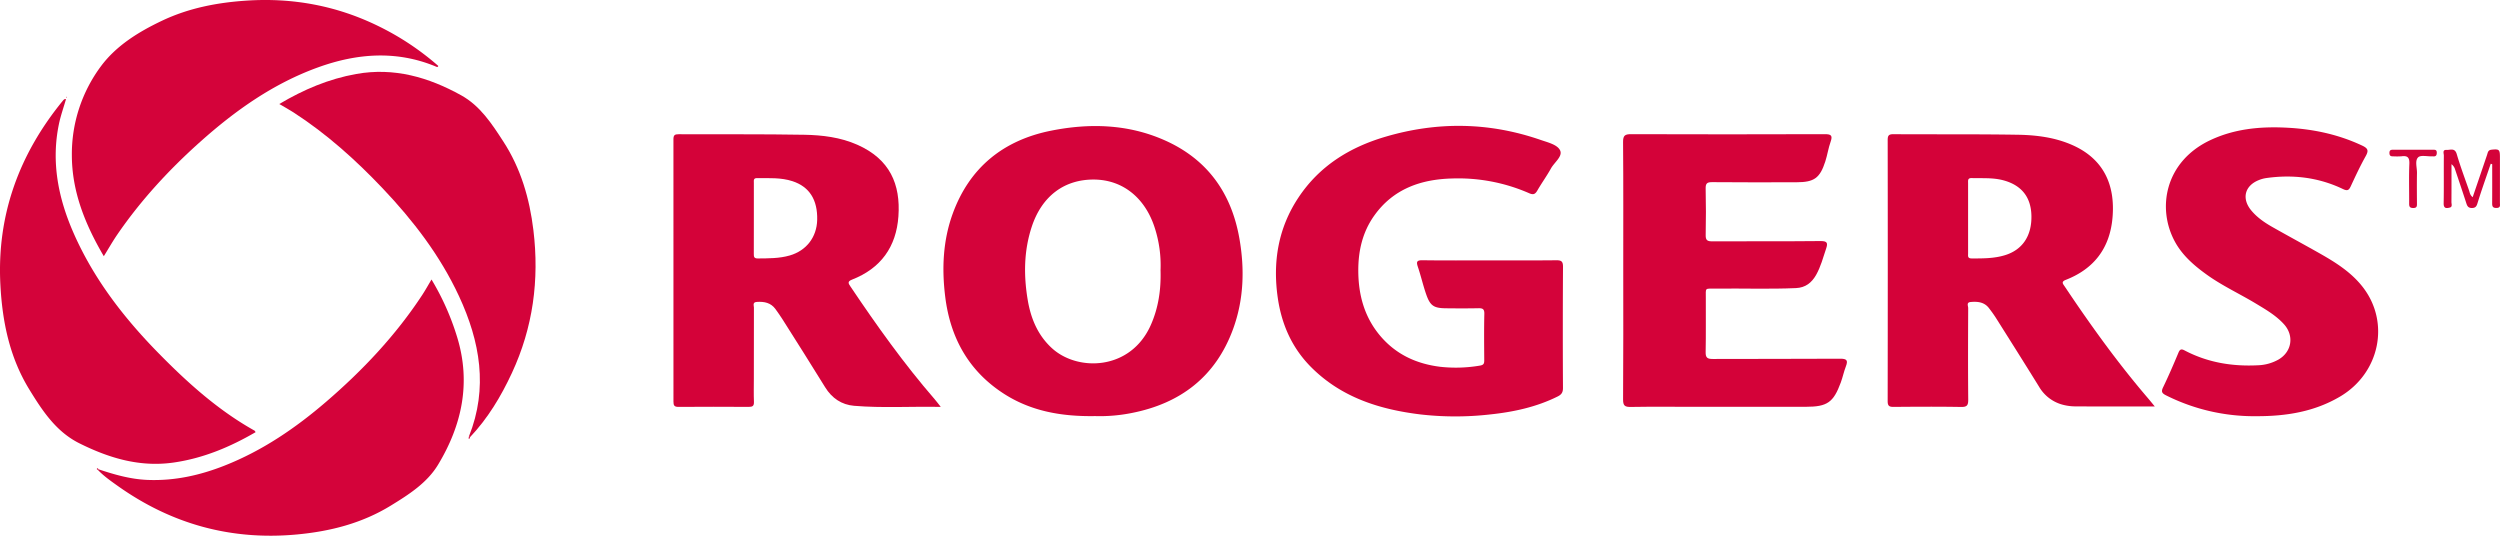
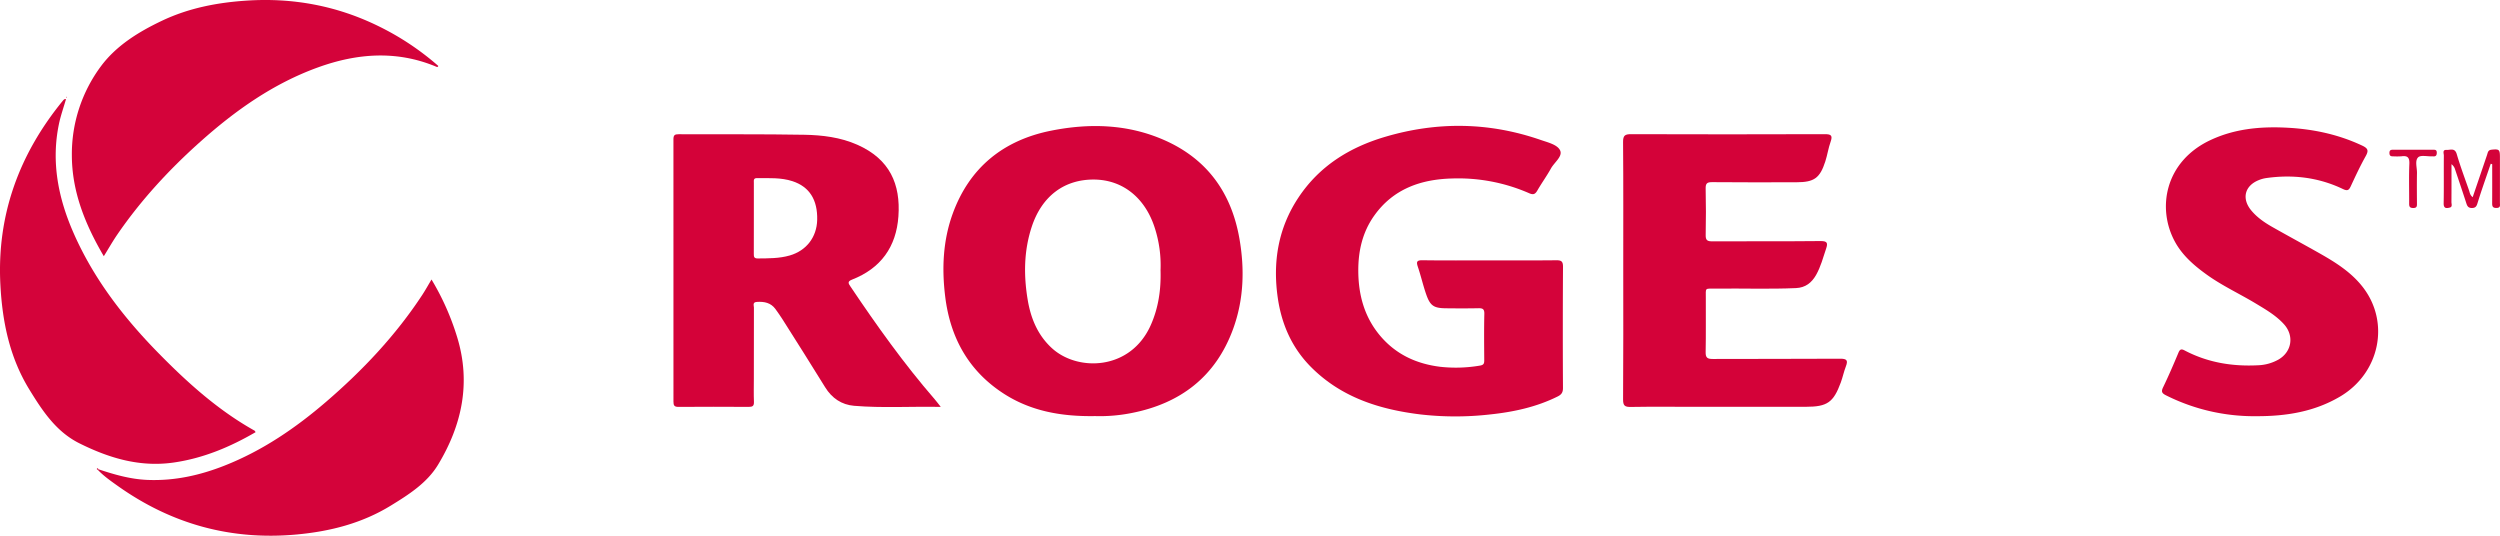
<svg xmlns="http://www.w3.org/2000/svg" viewBox="0 0 1775.691 380.504">
  <path d="M777.867,295.536c-24.427.41-46.248-3.65-65.628-16.393-24.458-16.082-37.256-39.453-40.843-68.148-2.524-20.187-1.665-40.217,5.376-59.443C688.756,118.83,712.844,99.572,746.485,92.838c27.297-5.464,54.641-4.749,80.613,6.736,30.327,13.411,47.485,37.329,53.193,69.678,3.845,21.795,3.17,43.526-4.436,64.38-12.332,33.809-37.327,52.973-72.279,59.758A114.555,114.555,0,0,1,777.867,295.536ZM824.306,191.913a86.198,86.198,0,0,0-4.018-29.783c-6.777-21.525-22.718-34.323-42.89-34.594-21.257-.286-37.374,11.629-44.589,33.578-5.607,17.058-5.791,34.564-2.805,52.142,2.218,13.058,7.126,24.839,17.104,34.004,18.325,16.831,55.931,15.963,70.271-16.384C822.794,218.662,824.715,205.814,824.306,191.913Z" style="fill:#d4033a" />
-   <path d="M1530.496,288.701c-19.438,0-37.861.049-56.283-.055a35.637,35.637,0,0,1-7.893-.886,27.585,27.585,0,0,1-17.994-13.037c-10.038-16.241-20.239-32.382-30.421-48.533-1.593-2.527-3.366-4.95-5.181-7.325-3.35-4.382-8.117-4.804-13.079-4.35-3.126.286-1.679,2.838-1.686,4.302-.1,21.642-.175,43.286.026,64.927.037,4.004-.741,5.384-5.078,5.307-15.977-.284-31.964-.188-47.945-.045-3.213.029-4.208-.813-4.202-4.164q.156-92.648.014-185.296c-.004-3.119.628-4.256,4.041-4.233,29.465.197,58.936-.095,88.396.39,12.919.212,25.87,1.814,37.947,6.986,22.894,9.806,31.324,28.395,29.318,51.771-1.854,21.615-12.995,36.438-33.188,44.31-3.521,1.373-2.021,2.84-.785,4.689,18.399,27.512,37.689,54.358,59.257,79.508C1527.152,284.594,1528.487,286.267,1530.496,288.701ZM1397.888,154.993q0,12.472.005,24.945c.002,1.754-.521,3.624,2.509,3.63,7.98.016,15.945.056,23.671-2.31,12.388-3.795,19.016-13.639,18.8-27.783-.203-13.275-6.839-21.769-19.63-25.323-7.496-2.082-15.149-1.45-22.767-1.662-2.971-.083-2.591,1.739-2.59,3.559Q1397.895,142.521,1397.888,154.993Z" style="fill:#d40239" />
  <path d="M668.21,289.009c-21.365-.415-41.491.9-61.549-.776-8.814-.737-15.776-5.364-20.591-13.201-9.906-16.121-20.082-32.076-30.181-48.077-1.594-2.526-3.323-4.97-5.069-7.395-3.298-4.583-7.996-5.461-13.271-5.117-3.234.211-2.052,2.521-2.059,4.018-.079,16.814-.05,33.629-.05,50.443,0,5.494-.156,10.994.063,16.479.117,2.909-.91,3.634-3.682,3.616q-24.971-.165-49.943.006c-2.989.023-3.541-1.114-3.538-3.795q.092-93.145-.013-186.29c-.004-2.9.904-3.592,3.675-3.579,29.798.147,59.602-.151,89.392.382,12.737.228,25.562,1.8,37.43,7.039,23.285,10.278,30.887,28.135,29.3,50.864-1.516,21.717-12.509,37.016-33,44.998-3.525,1.373-2.444,2.823-.988,4.986,18.568,27.59,37.826,54.661,59.634,79.83C665.061,284.929,666.234,286.521,668.21,289.009ZM535.441,154.776c0,8.482.04,16.965-.029,25.447-.017,2.072.095,3.384,2.832,3.354,7.638-.084,15.254.031,22.707-2.125,11.749-3.399,19.175-12.953,19.478-25.264.351-14.267-5.517-23.542-17.492-27.48-8.212-2.7-16.728-2.114-25.186-2.209-2.747-.031-2.303,1.72-2.305,3.327Q535.428,142.301,535.441,154.776Z" style="fill:#d40239" />
  <path d="M1057.983,184.937c15.819-.002,31.64.103,47.457-.081,3.684-.043,4.752.938,4.729,4.734q-.26,42.96-.026,85.923c.013,3.1-.948,4.684-3.738,6.073-15.07,7.502-31.198,10.983-47.746,12.752a218.55,218.55,0,0,1-49.8.015c-29.245-3.569-56.402-12.204-77.813-33.802-13.444-13.561-20.753-30.243-23.462-48.929-3.703-25.538.27-49.687,14.766-71.44,14.864-22.305,36.221-35.538,61.561-43.023,37.107-10.96,73.95-10.414,110.549,2.284,5.03,1.745,11.687,3.282,13.642,7.37,2.016,4.215-4.107,8.524-6.512,12.863-2.972,5.363-6.598,10.36-9.67,15.672-1.519,2.627-2.876,3.186-5.794,1.89a125.658,125.658,0,0,0-54.753-10.465c-22.161.565-41.797,7.399-55.312,26.413-8.389,11.802-11.403,25.248-11.299,39.499.122,16.732,4.27,32.204,15.135,45.328,11.144,13.46,25.772,20.35,42.941,22.499a101.389,101.389,0,0,0,28.281-.832c2.731-.421,3.12-1.516,3.105-3.818-.075-10.99-.197-21.984.063-32.968.085-3.607-1.393-4.021-4.355-3.962-7.657.153-15.32.131-22.978.033-8.607-.109-11.127-1.759-13.973-9.929-2.227-6.393-3.718-13.041-5.889-19.456-1.244-3.676-.791-4.804,3.435-4.738C1026.342,185.087,1042.163,184.939,1057.983,184.937Z" style="fill:#d4033a" />
  <path d="M1152.956,191.762c0-30.3.123-60.601-.127-90.9-.039-4.764,1.45-5.575,5.789-5.561q68.674.227,137.349-.006c4.613-.017,5.876.868,4.256,5.442-1.597,4.509-2.278,9.336-3.744,13.9-3.803,11.835-7.902,14.784-20.366,14.817-19.978.052-39.957.115-59.934-.078-3.724-.036-4.784.889-4.691,4.664.27,10.981.233,21.976.022,32.96-.069,3.574,1.152,4.434,4.557,4.417,25.638-.126,51.279.081,76.914-.196,5.013-.054,5.406,1.412,4.029,5.5-2.112,6.269-3.765,12.691-7.055,18.516-3.158,5.592-7.61,9.087-14.255,9.383-18.967.846-37.942.129-56.912.38-8.27.109-7.14-1.072-7.184,7.087-.067,12.653.141,25.309-.123,37.956-.084,4.034,1.212,4.946,5.057,4.927,30.133-.15,60.268.023,90.4-.19,4.78-.034,5.832,1.115,4.13,5.495-1.432,3.687-2.21,7.624-3.578,11.339-5.239,14.233-9.628,17.299-24.73,17.318q-39.956.052-79.913.01c-14.817-0-29.637-.159-44.45.095-4.23.072-5.603-.779-5.567-5.379C1153.072,253.029,1152.956,222.395,1152.956,191.762Z" style="fill:#d40239" />
  <path d="M1602.846,295.607a139.383,139.383,0,0,1-64.353-14.798c-3.077-1.556-3.553-2.695-2.043-5.821,3.888-8.052,7.428-16.279,10.873-24.534,1.056-2.531,2.123-2.722,4.367-1.541,16.296,8.575,33.77,11.464,52.003,10.537a31.93,31.93,0,0,0,14.713-4.097c9.49-5.541,11.205-16.946,3.817-25.089-5.67-6.249-12.912-10.416-20.023-14.702-11.499-6.931-23.766-12.565-34.716-20.425-8.98-6.445-17.326-13.622-22.693-23.476-12.952-23.777-7.059-56.996,25.224-72.148,16.685-7.831,34.379-9.66,52.463-8.9,19.22.808,37.785,4.53,55.347,12.819,4.125,1.947,4.693,3.52,2.487,7.46-3.885,6.94-7.27,14.172-10.615,21.397-1.327,2.865-2.428,3.474-5.535,1.986-17.425-8.344-35.82-10.494-54.851-7.749a21.856,21.856,0,0,0-4.777,1.334c-10.135,3.964-12.511,13.1-5.571,21.536,4.185,5.088,9.573,8.743,15.225,11.948,11.394,6.461,22.933,12.667,34.319,19.14,11.03,6.27,21.702,13.147,29.626,23.289,19.656,25.156,12.201,61.188-15.964,77.856C1644.006,292.379,1624.061,295.653,1602.846,295.607Z" style="fill:#d4033a" />
-   <path d="M333.099,309.936c13.726-34.358,7.901-67.37-7.108-99.632-13.392-28.786-32.469-53.624-54.2-76.524-19.173-20.205-39.803-38.733-63.269-53.906-3.159-2.042-6.478-3.837-10.148-5.997,17.312-10.291,35.16-17.843,54.66-21.329,26.869-4.803,51.345,2.301,74.521,15.136,13.547,7.502,21.818,20.299,29.953,32.837,12.408,19.123,18.627,40.403,21.358,62.987,4.268,35.305-.271,69.142-15.284,101.435-7.725,16.616-17.085,32.22-29.78,45.618Q333.461,310.236,333.099,309.936Z" style="fill:#d4033a" />
  <path d="M73.733,181.981c-13.252-22.583-22.669-45.888-22.694-71.712A104.487,104.487,0,0,1,71.769,46.96c10.908-14.623,26.695-24.342,43.232-32.203C133.991,5.728,154.195,1.822,175.083.442c32.864-2.171,64.097,3.61,93.675,18.107a192.216,192.216,0,0,1,42.55,28.282c-.389,1.121-1.099.693-1.568.498-28.081-11.69-56.145-9.513-83.993.576-31.728,11.495-58.749,30.67-83.668,52.947-22.02,19.686-41.983,41.294-58.739,65.712C80.062,171.34,77.196,176.398,73.733,181.981Z" style="fill:#d4033a" />
  <path d="M46.912,70.338c-1.716,5.936-3.78,11.684-5.019,17.604-5.661,27.051-.54,52.777,10.379,77.604,14.248,32.395,35.49,59.951,60.073,85.039,20.647,21.07,42.482,40.757,68.45,55.284.259.145.387.525.774,1.077-18.164,10.549-37.134,18.525-58.1,21.566-24.11,3.496-46.024-3.139-67.145-13.674C39.786,306.589,30.067,291.682,20.836,276.659,6.845,253.889,1.639,228.552.27,202.172c-2.568-49.47,13.284-92.617,44.365-130.623A5.123,5.123,0,0,1,45.685,70.519C45.923,70.359,46.308,70.415,46.912,70.338Z" style="fill:#d4033a" />
  <path d="M69.868,333.29c11.327,3.791,22.732,7.077,34.809,7.581,19.075.796,37.206-3.213,54.814-10.16,26.895-10.611,50.428-26.646,72.189-45.366,25.955-22.328,49.309-47.068,68.192-75.787,2.249-3.42,4.225-7.019,6.624-11.031a182.193,182.193,0,0,1,18.222,40.985c9.905,32.388,3.386,62.459-13.562,90.537-7.848,13.002-20.853,21.265-33.641,29.102-20.339,12.465-42.73,18.22-66.366,20.444-46.808,4.405-89.118-7.241-127.333-34.326-5.006-3.548-10.058-7.078-14.342-11.543Q69.667,333.505,69.868,333.29Z" style="fill:#d4033a" />
  <path d="M1769.115,116.298c-2.106,6.138-4.232,12.27-6.309,18.418-1.111,3.288-2.156,6.598-3.195,9.91-.581,1.853-1.323,3.057-3.722,3.111-2.605.059-3.406-1.172-4.085-3.274-2.597-8.03-5.303-16.025-7.989-24.027a6.934,6.934,0,0,0-2.579-3.806c0,8.963.036,17.925-.039,26.887-.011,1.348.861,3.367-1.092,3.891-2.262.607-4.501.902-4.43-2.979.208-11.308.028-22.623.131-33.934.013-1.491-1.227-4.204,1.956-4.018,2.607.153,5.845-1.678,7.203,2.97,2.543,8.708,5.758,17.22,8.737,25.799.518,1.493.606,3.225,2.585,4.825,3.479-10.222,6.855-20.114,10.207-30.015.569-1.679.617-3.458,3.184-3.731,5.322-.566,5.962-.164,5.965,5.211q.008,16.22-.013,32.439c-.005,1.686.674,3.672-2.426,3.734-3.017.061-3.092-1.517-3.078-3.735.059-9.114.024-18.229.024-27.344Q1769.633,116.464,1769.115,116.298Z" style="fill:#d4033a" />
  <path d="M1714.394,106.371c4.495.002,8.991.017,13.486-.006,1.549-.008,2.948-.17,2.911,2.186-.032,2.025-.86,2.676-2.698,2.504a3.863,3.863,0,0,0-.499.002c-3.464.126-8.27-1.089-10.064.707-2.421,2.423-.745,7.247-.81,11.033-.123,7.157-.066,14.318-.016,21.476.014,1.948.165,3.496-2.698,3.465-2.709-.029-2.858-1.34-2.844-3.418.063-9.323-.255-18.659.143-27.965.197-4.617-1.399-5.917-5.628-5.338a47.589,47.589,0,0,1-5.488.045c-1.609.031-2.937-.019-3.023-2.247-.101-2.595,1.486-2.473,3.242-2.459C1705.071,106.392,1709.732,106.369,1714.394,106.371Z" style="fill:#d4033a" />
-   <path d="M333.801,310.561c-.148.519-.081,1.289-.95,1.011a9.705,9.705,0,0,1,.249-1.635Q333.46,310.236,333.801,310.561Z" style="fill:#d4033a" />
  <path d="M47.619,69.033l-.171.33q-.227-.179-.454-.358l.327-.323Z" style="fill:#d4033a" />
  <path d="M69.474,333.727c-.386-.217-1.021-.47-.557-.954.41-.429.839-.053.951.518Q69.667,333.505,69.474,333.727Z" style="fill:#d4033a" />
</svg>